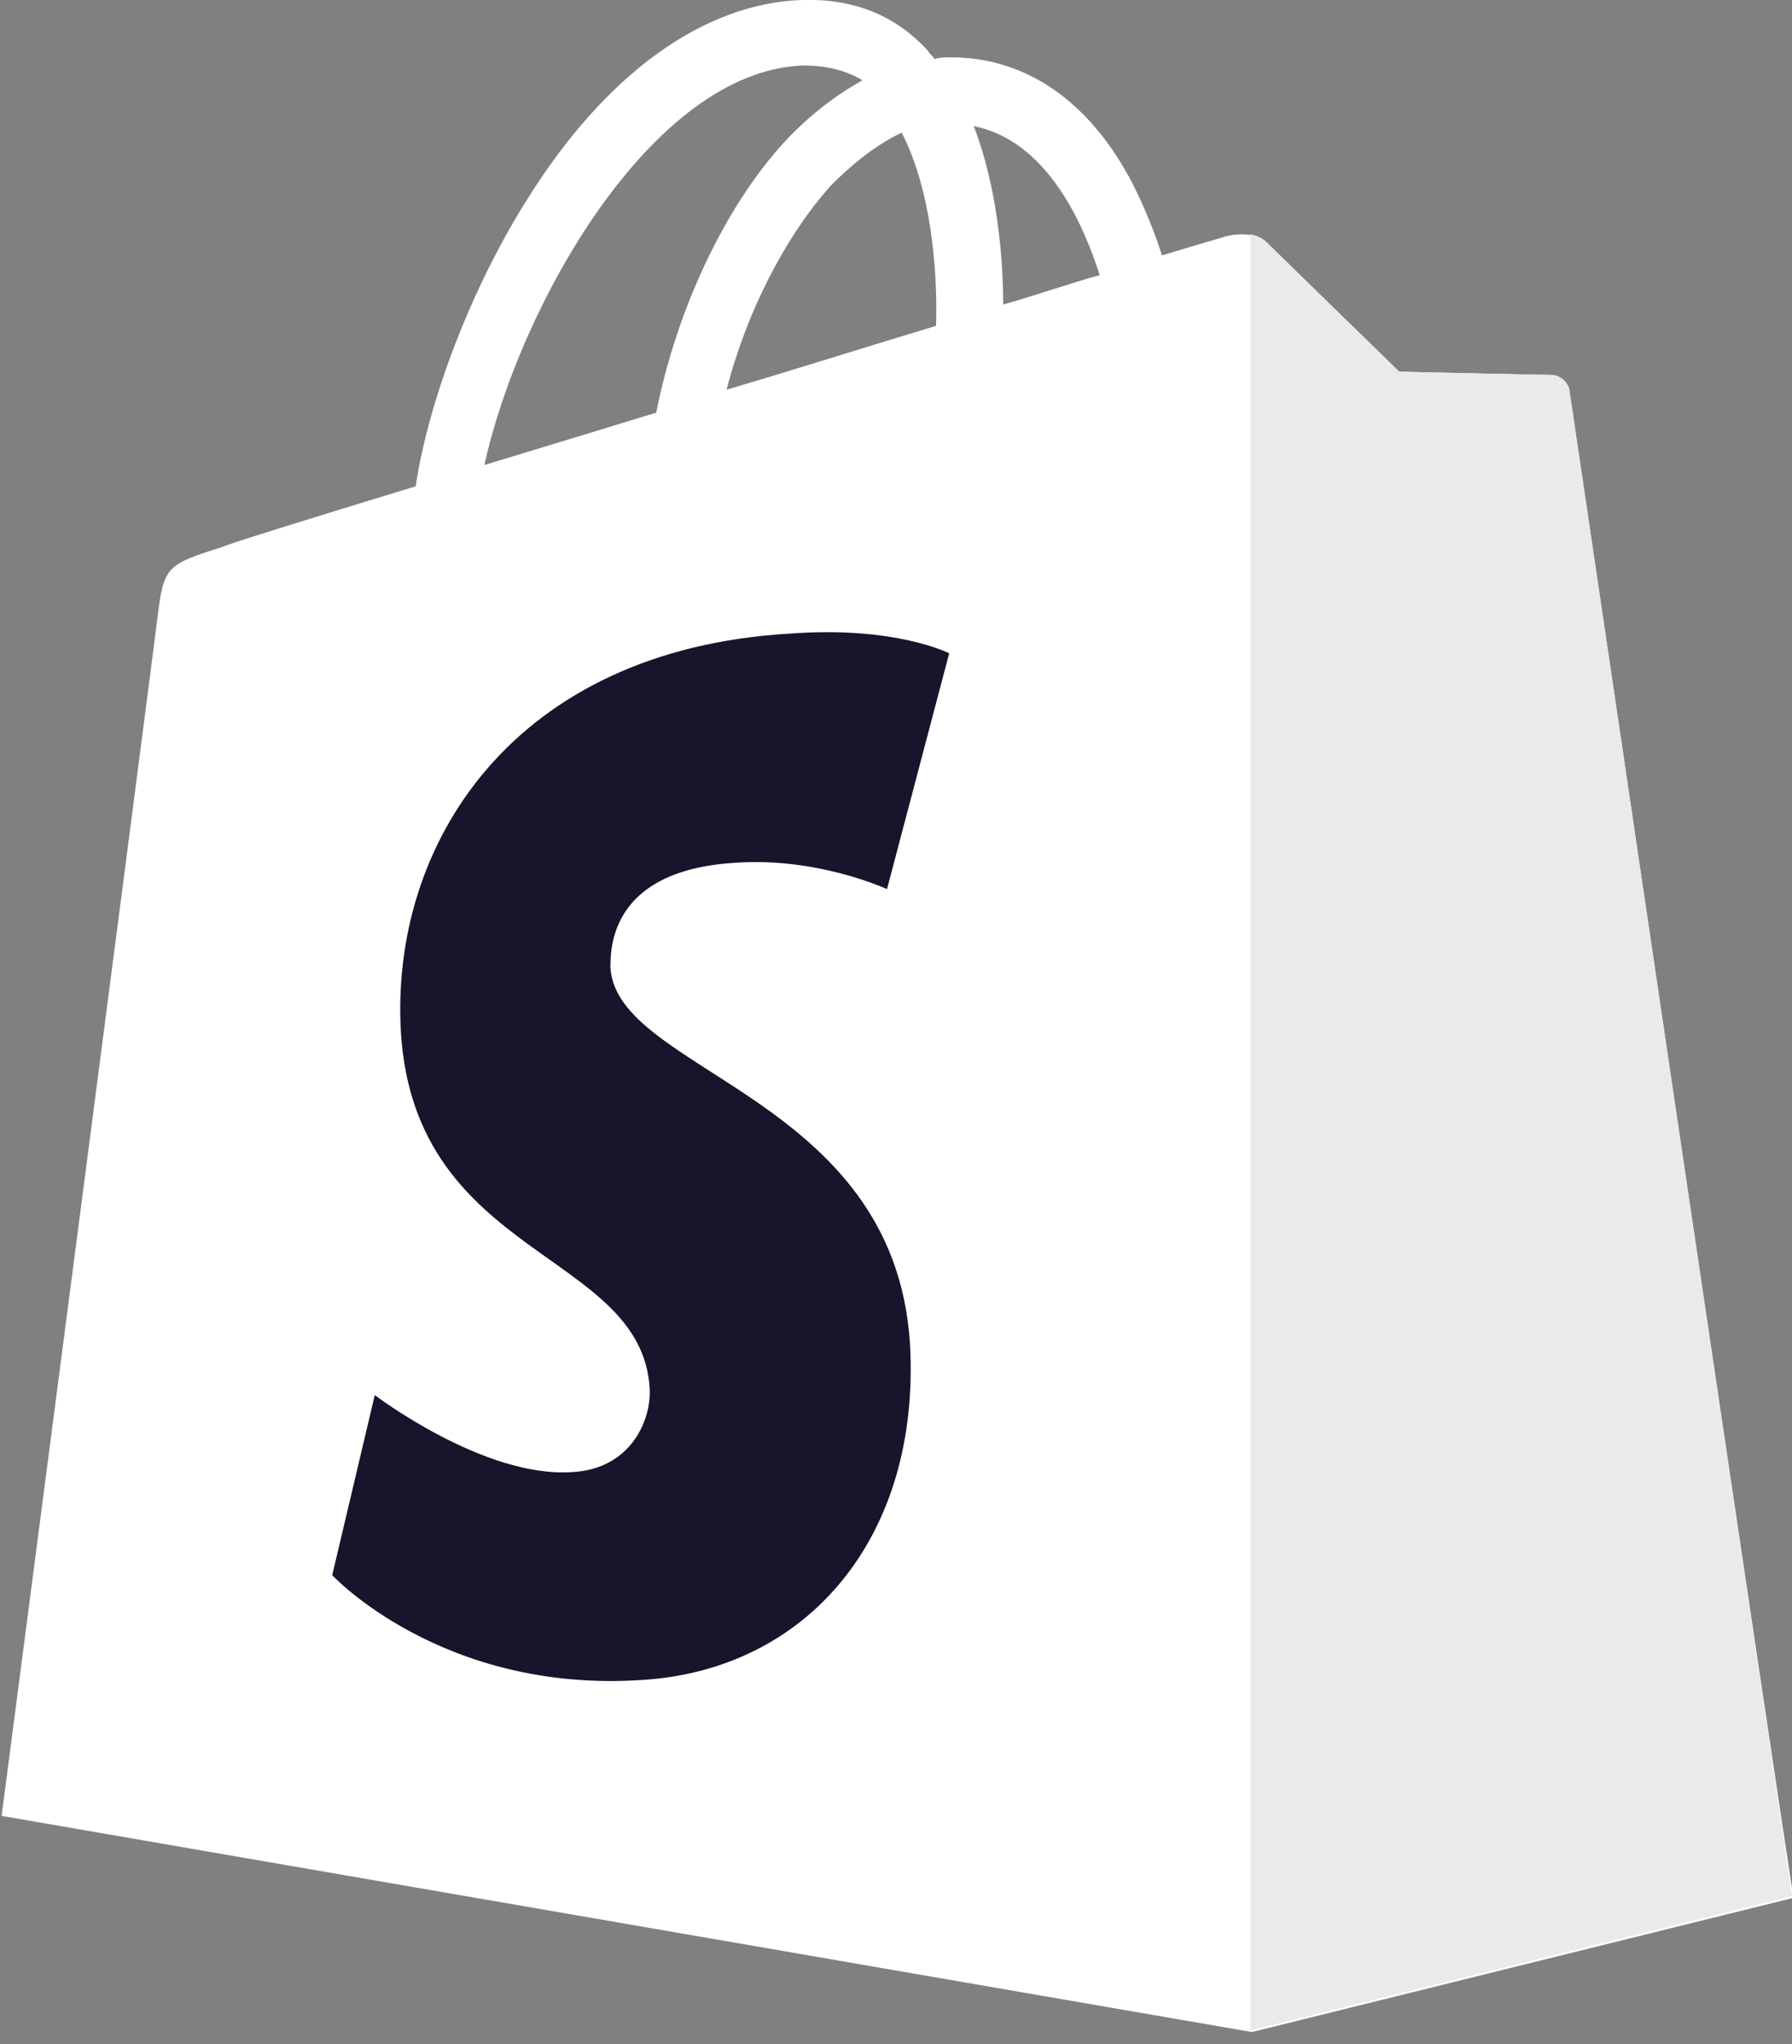
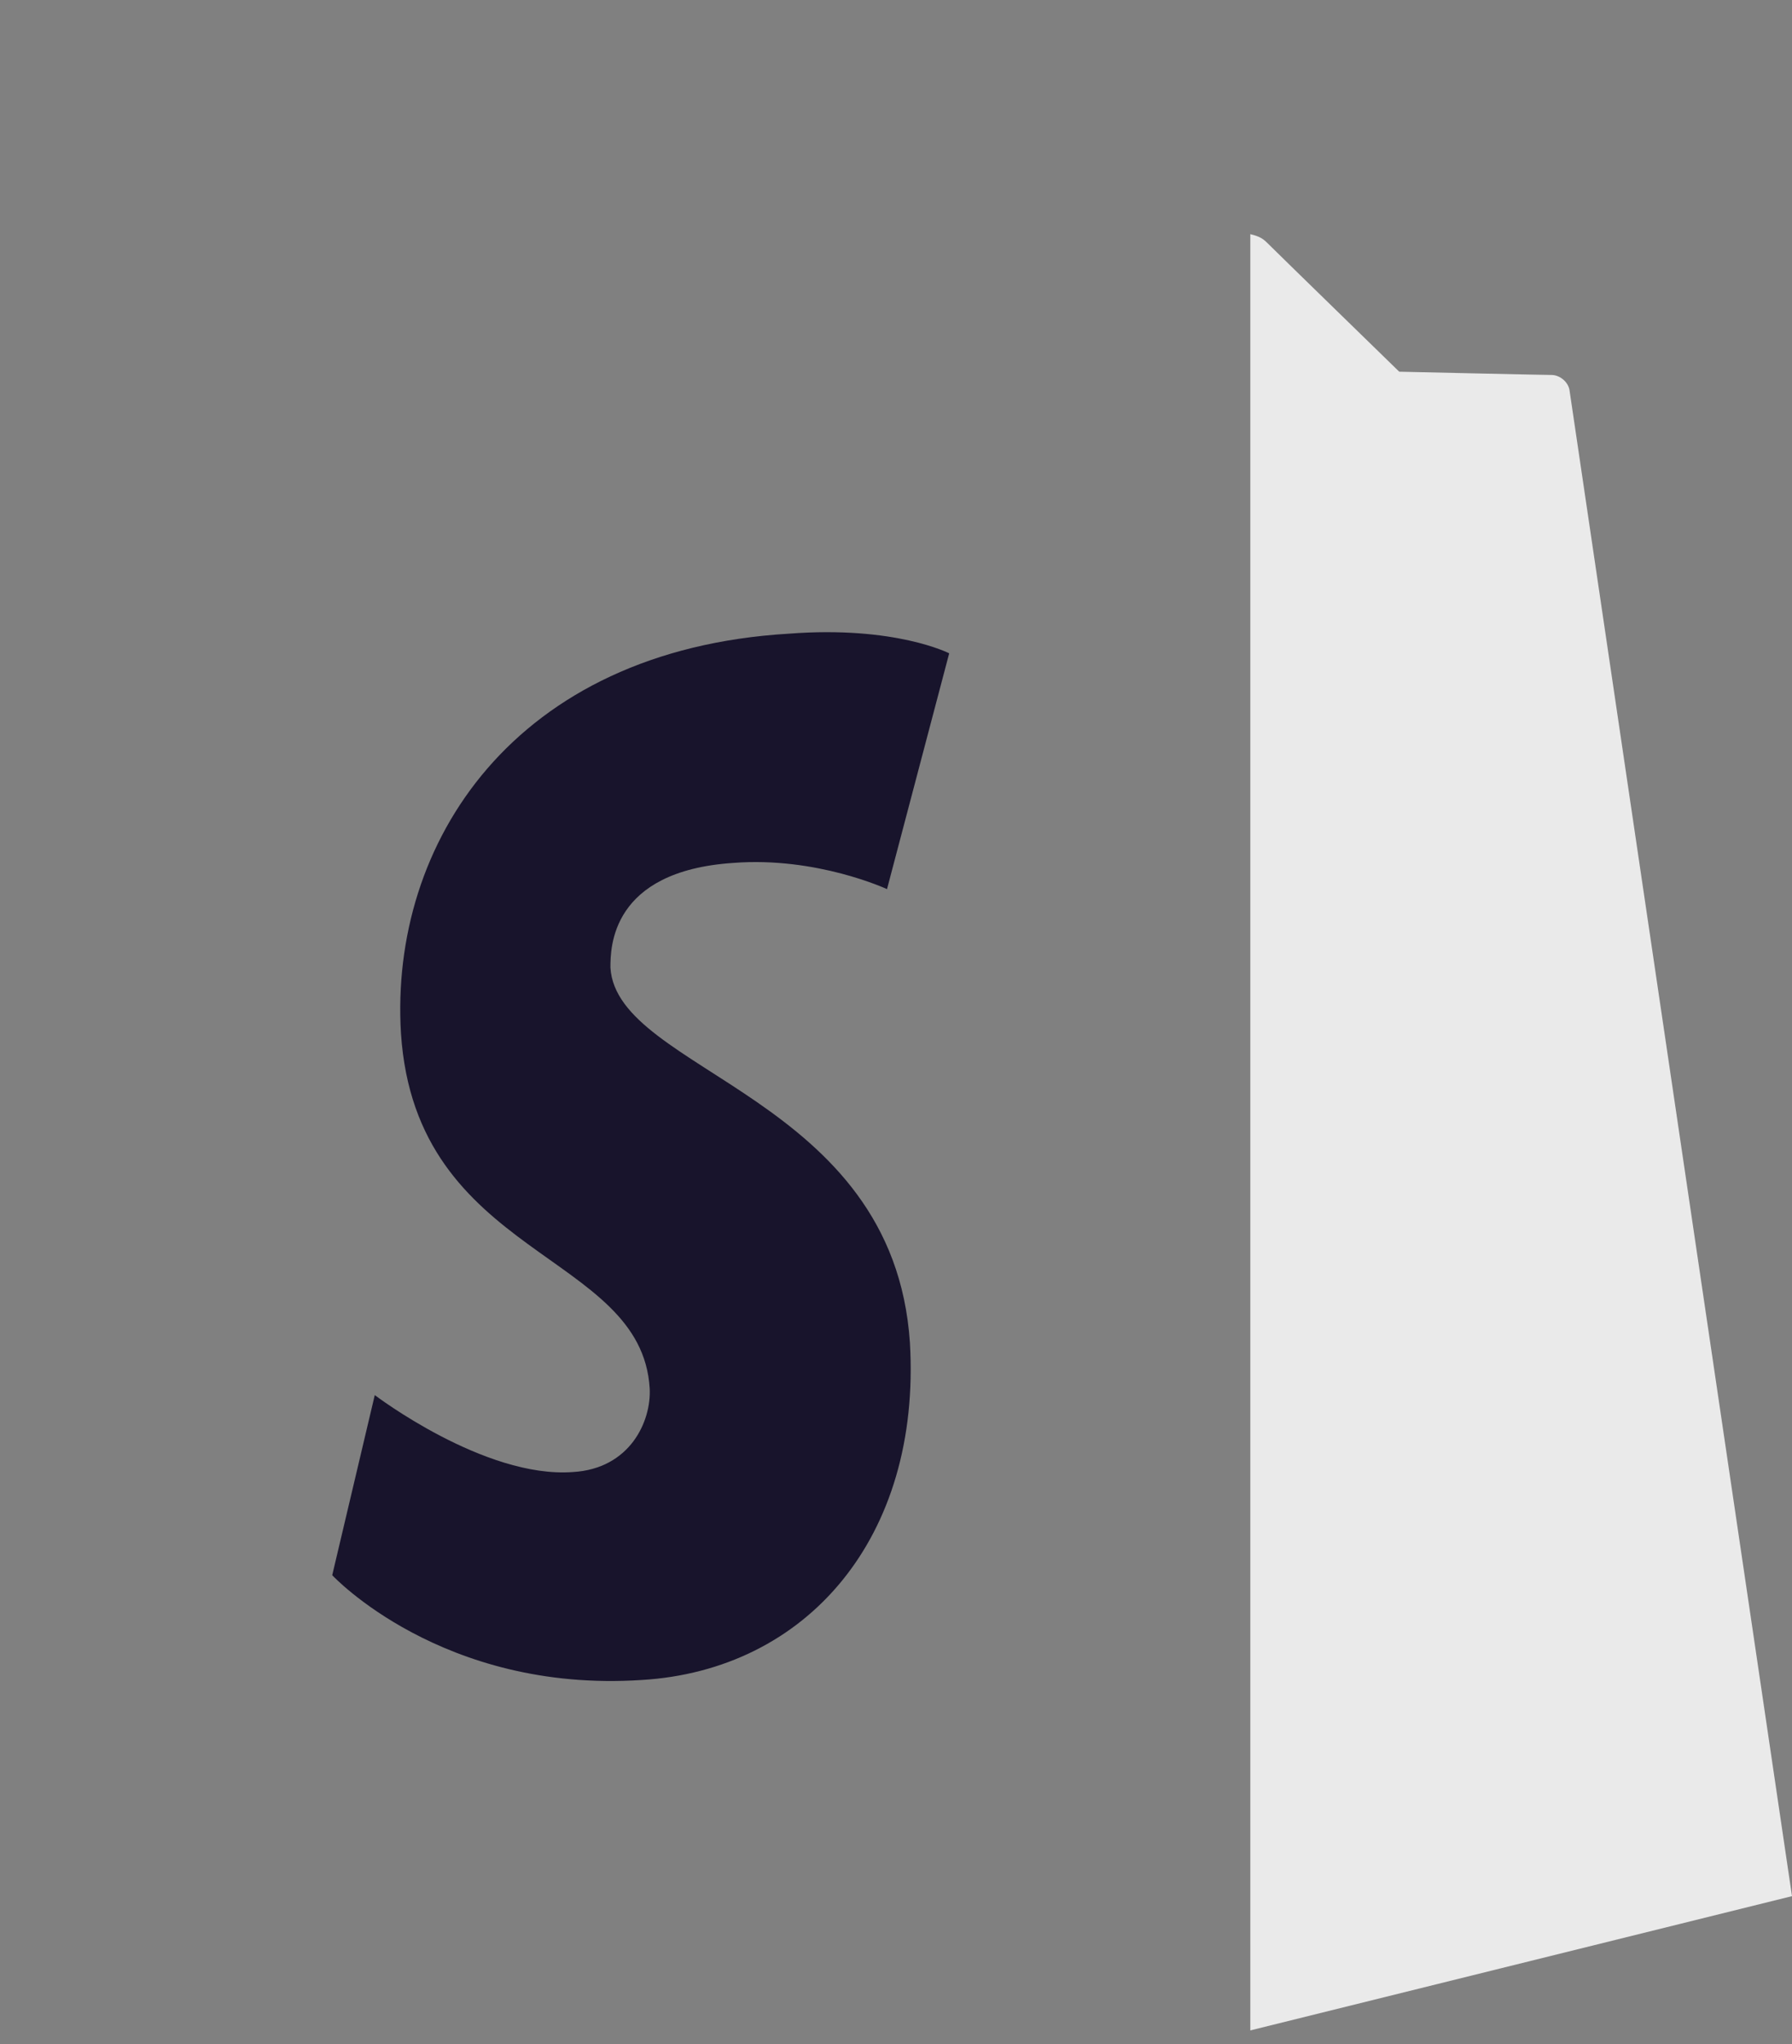
<svg xmlns="http://www.w3.org/2000/svg" width="250" height="285" fill="none">
  <rect width="100%" height="100%" fill="#808080" stroke="none" />
  <g clip-path="url(#a)">
-     <path fill="#fff" d="M218.948 54.566c-.228-1.37-1.37-2.283-2.511-2.283-1.142 0-21.233-.457-21.233-.457s-16.895-16.438-18.493-18.036c-1.599-1.598-5.023-1.142-6.165-.685 0 0-3.196.913-8.447 2.511-.914-2.968-2.283-6.392-4.11-10.045-5.936-11.416-14.84-17.58-25.342-17.58-.685 0-1.37 0-2.283.228-.229-.457-.685-.685-.914-1.141C124.884 2.055 118.948-.228 111.87 0 98.172.457 84.473 10.274 73.514 27.854 65.752 40.183 59.816 55.708 57.99 67.808c-15.753 4.795-26.712 8.22-26.94 8.448-7.991 2.511-8.22 2.74-9.133 10.274C21.231 92.237.226 253.196.226 253.196l174.43 30.137 75.571-18.721c-.229-.229-31.051-208.676-31.279-210.046zm-65.525-16.21c-4.11 1.142-8.676 2.74-13.47 4.11 0-6.85-.914-16.667-4.11-24.886 10.274 2.055 15.297 13.699 17.58 20.776zm-22.831 7.078c-9.133 2.74-19.178 5.936-29.224 8.904 2.74-10.73 8.219-21.461 14.612-28.539 2.511-2.511 5.936-5.48 9.817-7.306 4.11 7.99 5.023 19.178 4.795 26.94zM112.099 9.132c3.196 0 5.936.685 8.219 2.055-3.653 2.055-7.306 4.795-10.731 8.448-8.676 9.36-15.297 23.972-18.036 37.9-8.22 2.51-16.439 5.022-23.973 7.305C72.373 42.922 90.866 9.817 112.1 9.132z" />
    <path fill="#EAEAEA" d="M216.439 52.283c-1.142 0-21.233-.456-21.233-.456s-16.895-16.439-18.493-18.037c-.685-.685-1.37-.913-2.283-1.142v250.457L250 264.384S219.179 55.936 218.95 54.338c-.228-1.142-1.37-2.055-2.511-2.055z" />
    <path fill="#18142C" d="m132.421 91.096-8.676 32.877s-9.817-4.567-21.461-3.653c-17.124 1.141-17.124 11.872-17.124 14.611.914 14.612 39.498 17.809 41.781 52.284 1.598 27.169-14.383 45.662-37.443 47.032-27.854 1.826-43.15-14.612-43.15-14.612l5.936-25.114s15.297 11.643 27.625 10.73c7.991-.457 10.96-7.078 10.73-11.644-1.14-19.178-32.647-18.036-34.702-49.543-1.598-26.484 15.753-53.425 54.109-55.708 14.84-1.141 22.375 2.74 22.375 2.74z" />
  </g>
  <defs>
    <clipPath id="a">
      <path fill="#fff" d="M0 0h250v284.247H0z" />
    </clipPath>
  </defs>
</svg>